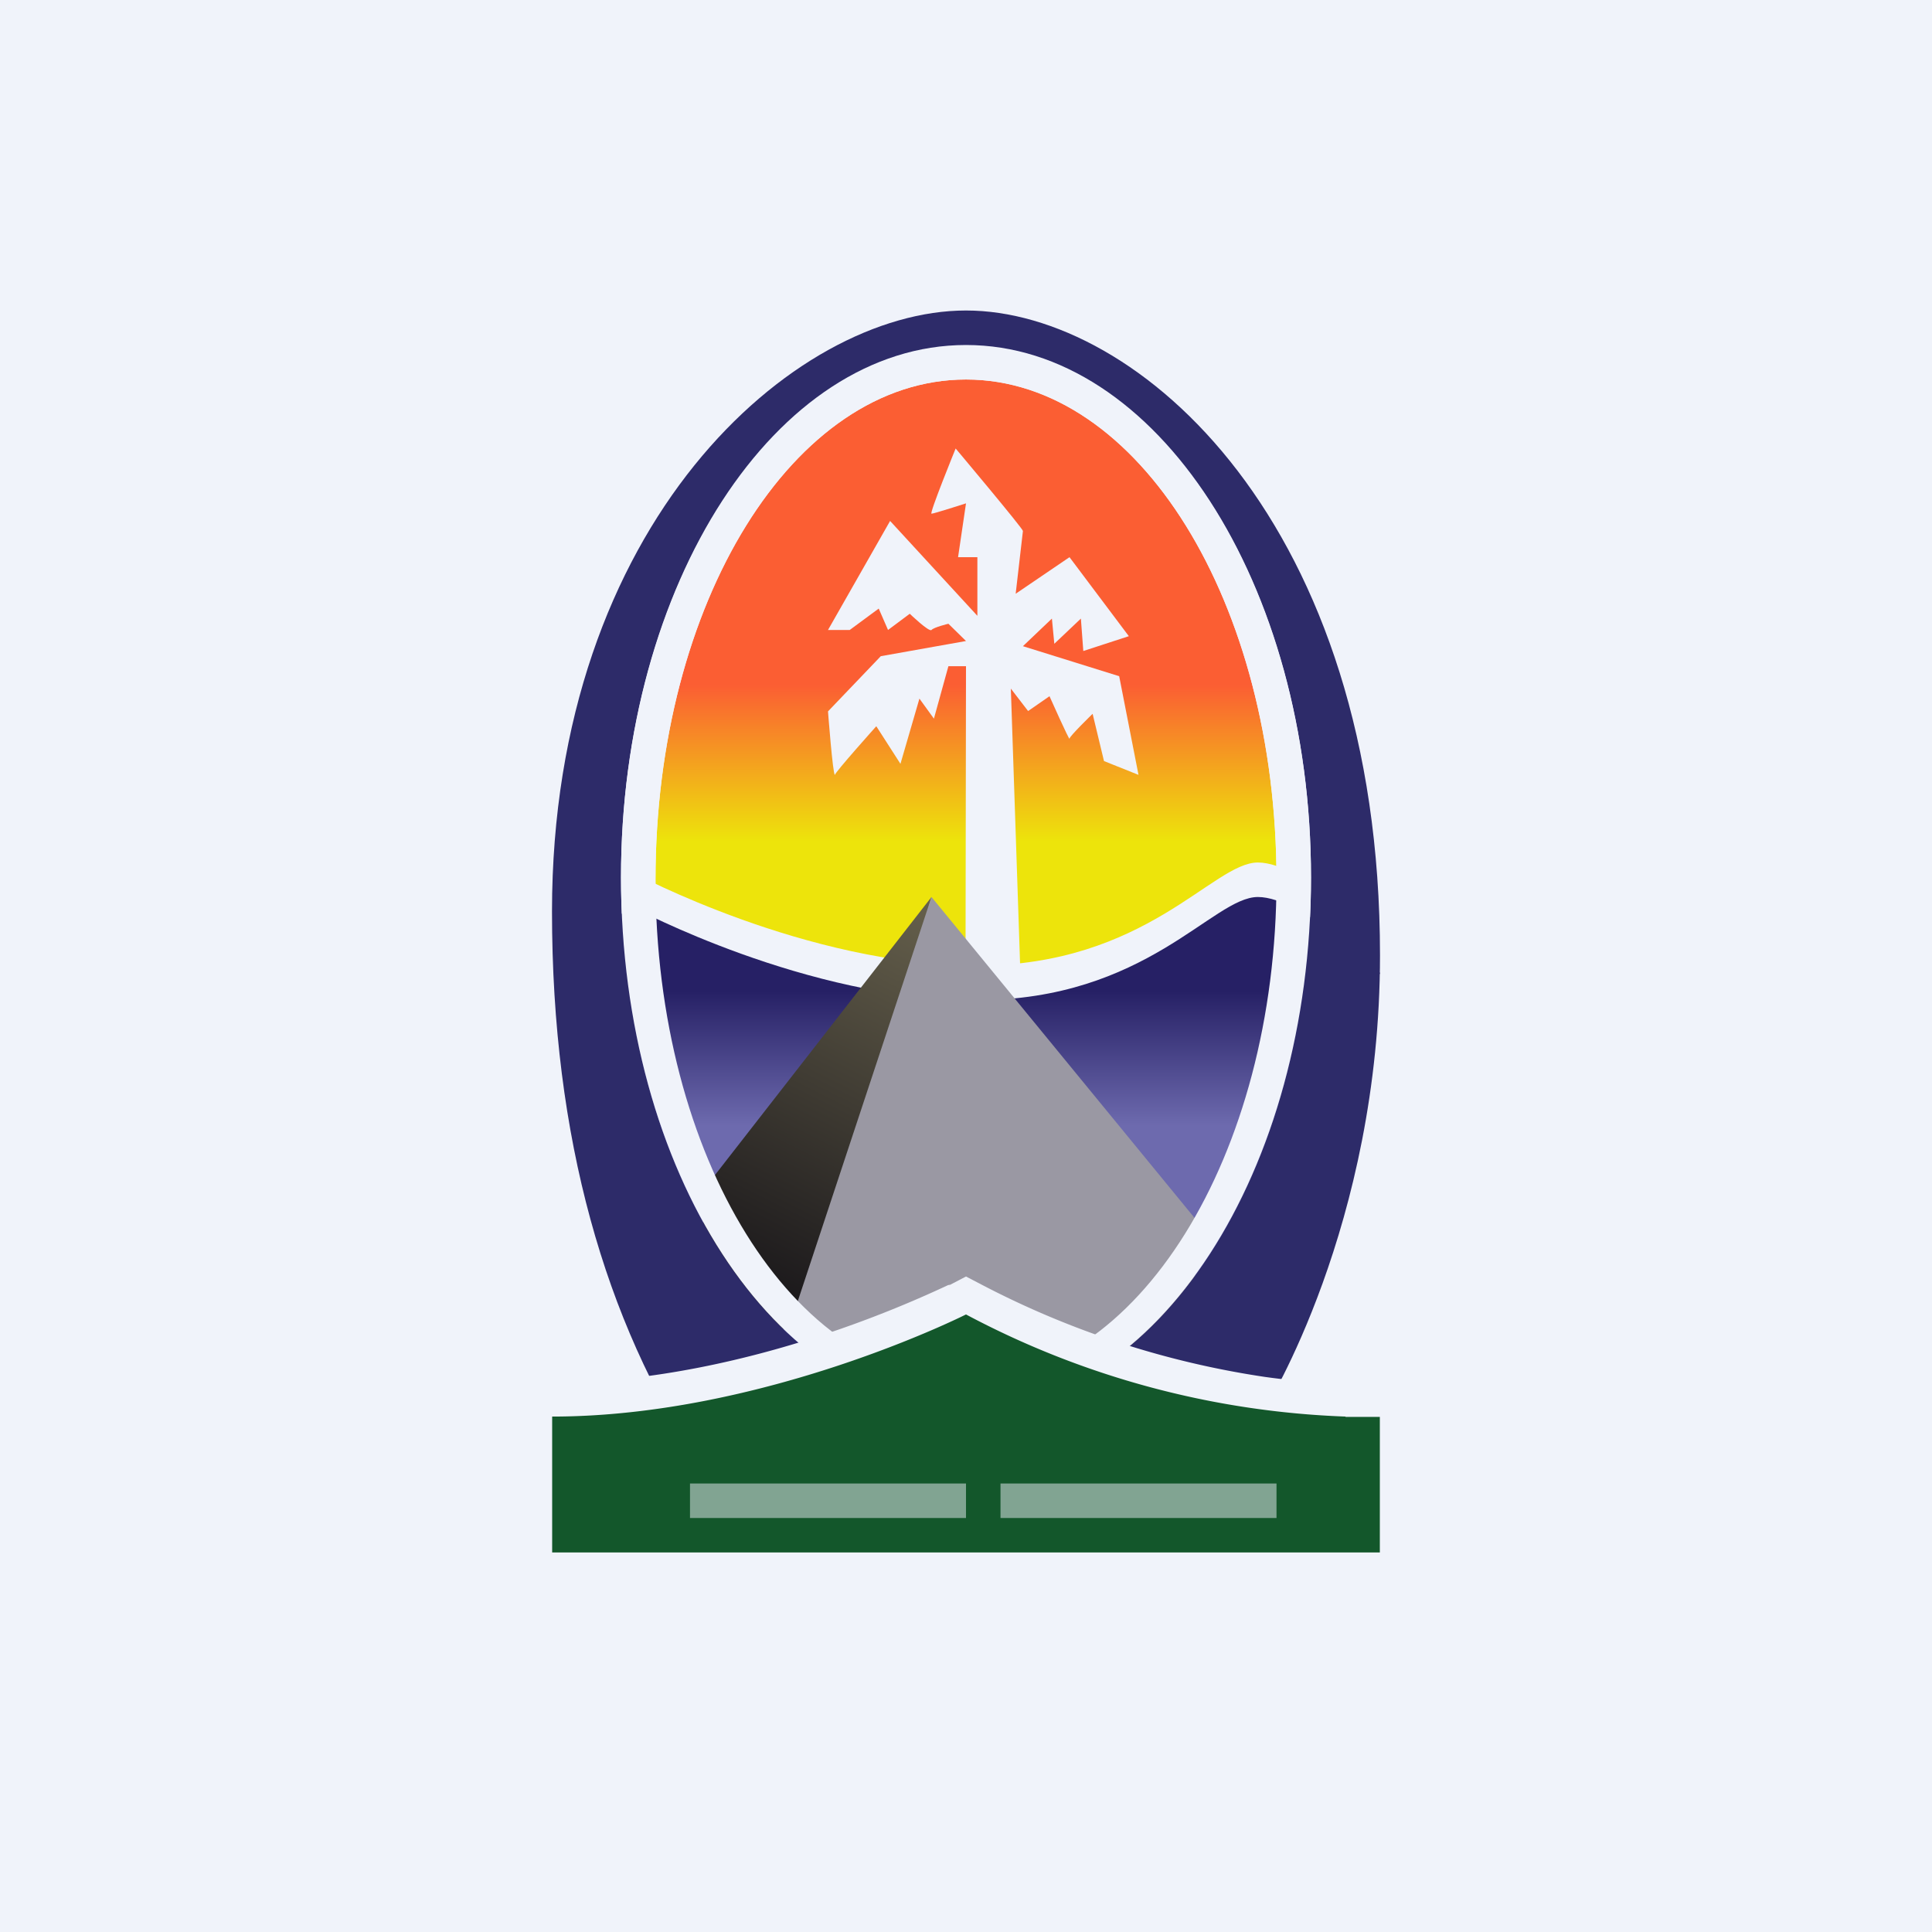
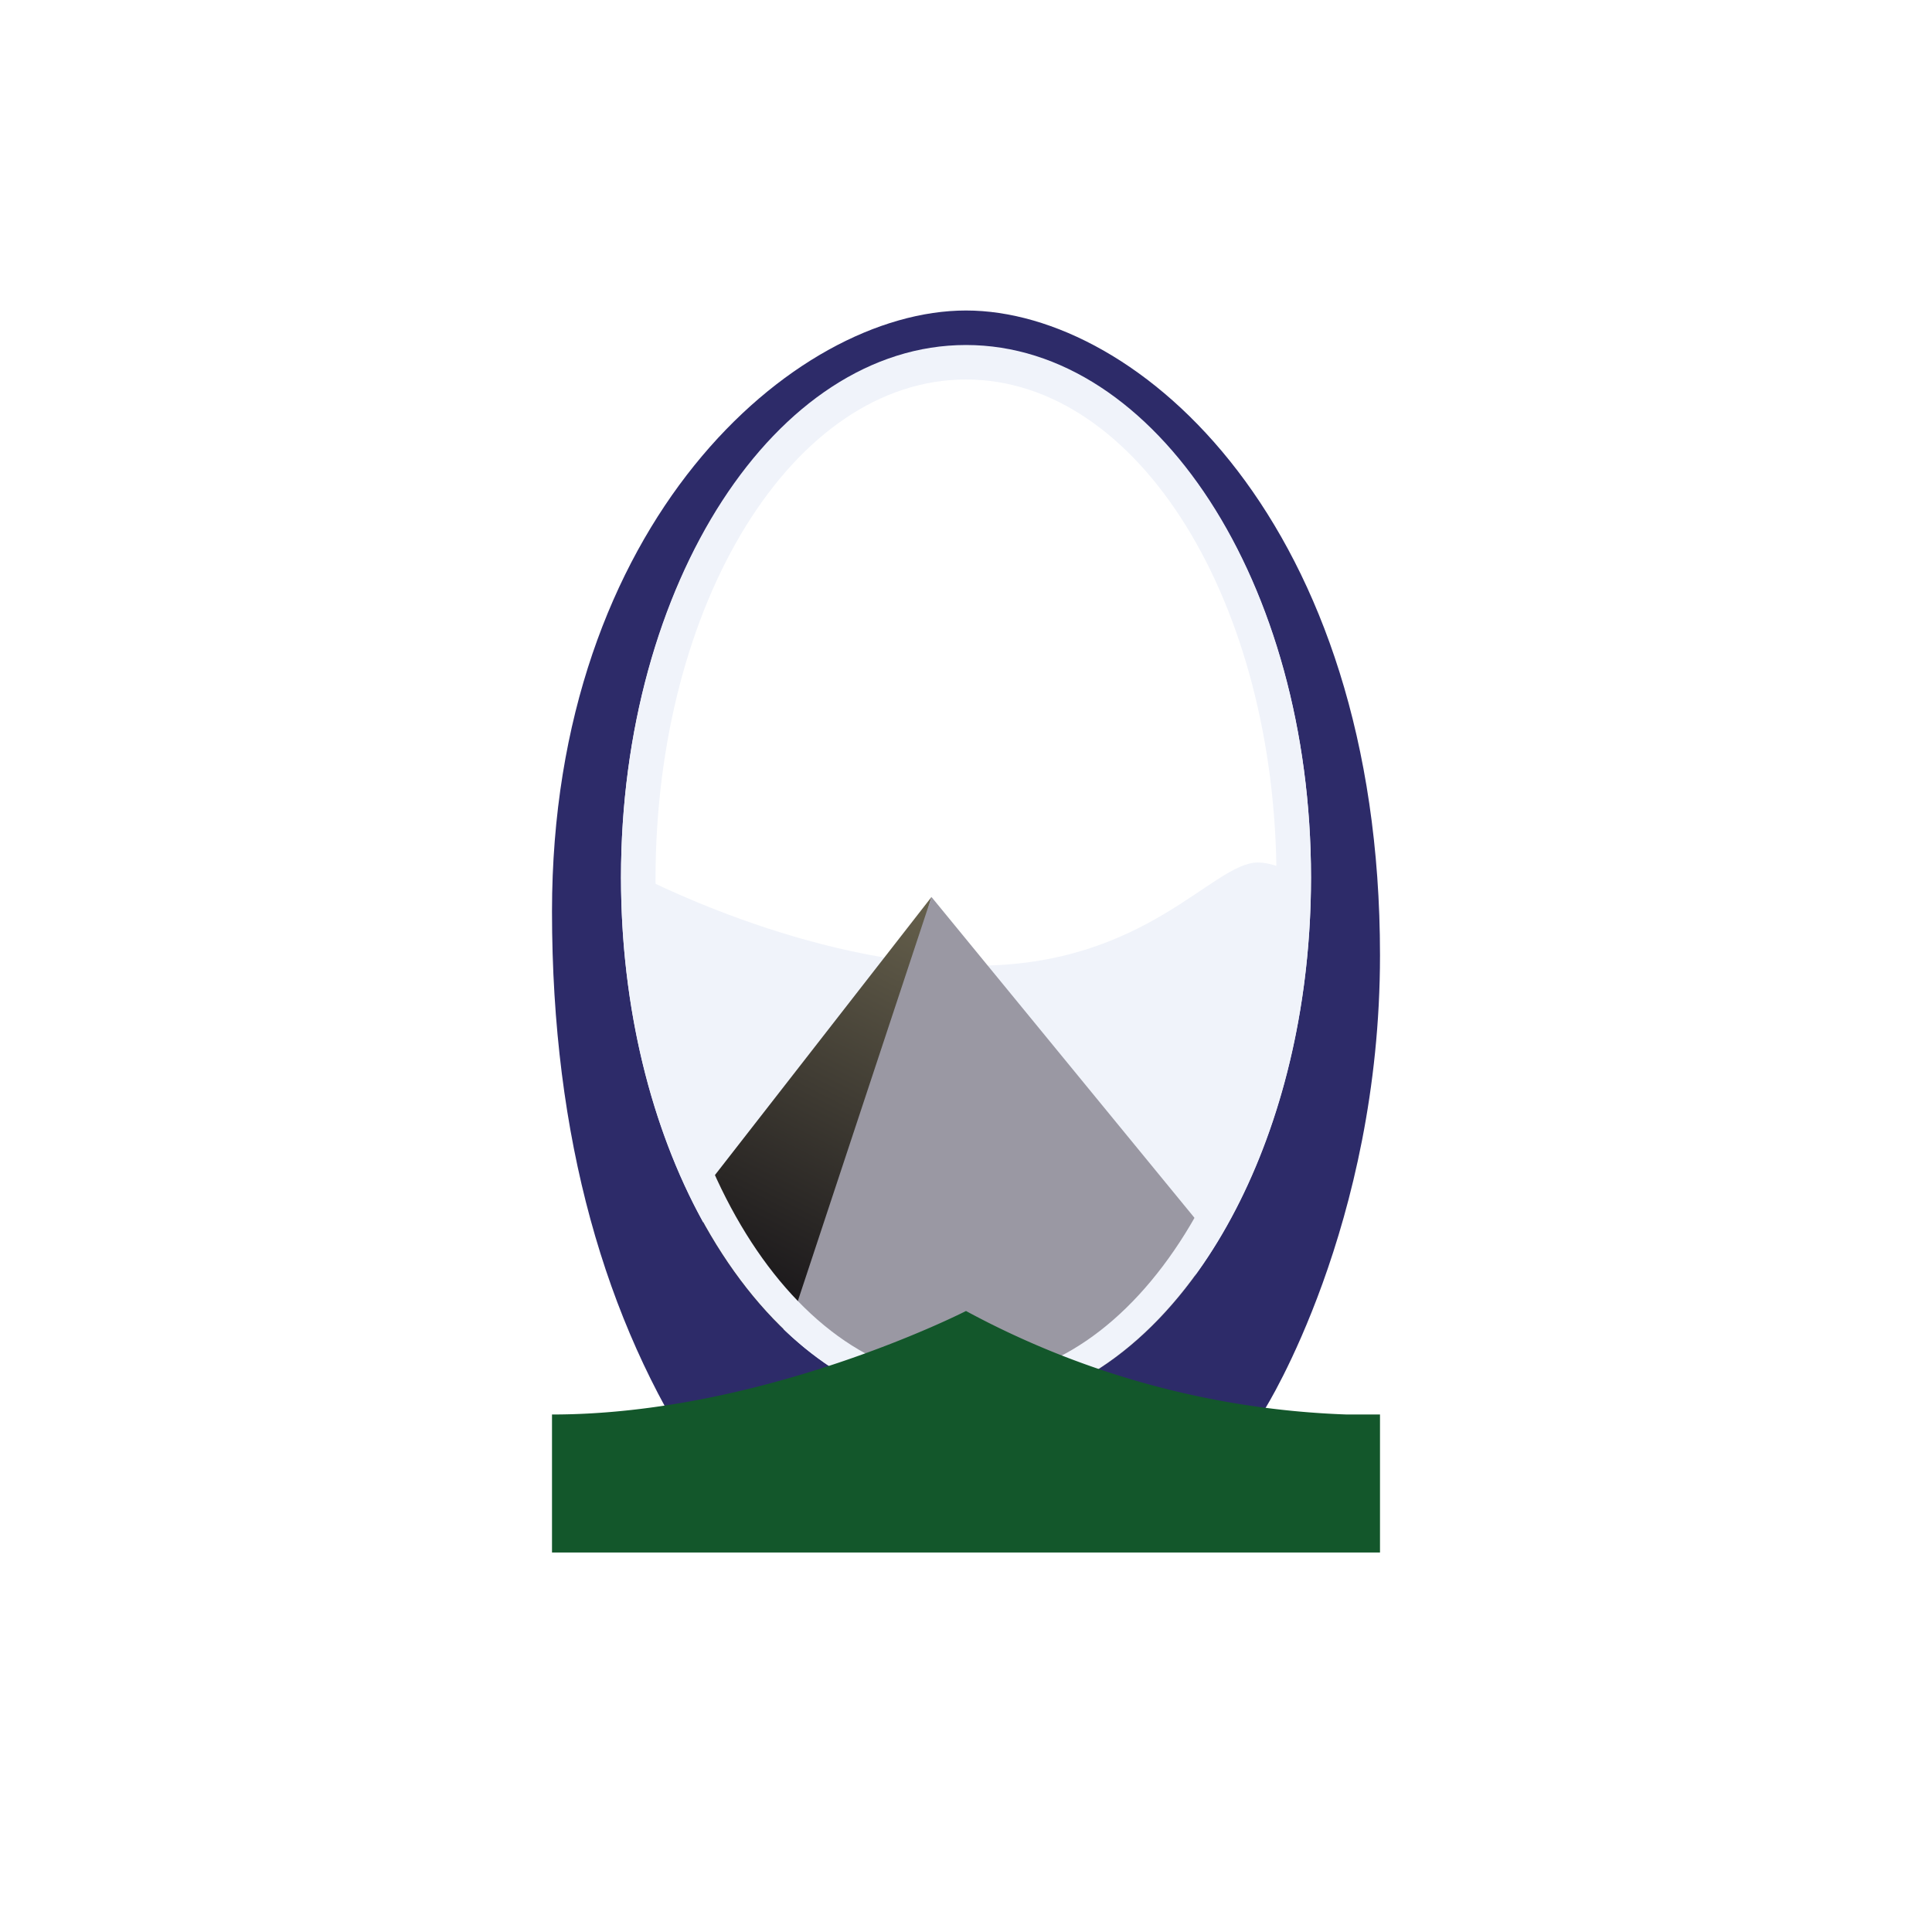
<svg xmlns="http://www.w3.org/2000/svg" width="56" height="56" viewBox="0 0 56 56">
-   <path fill="#F0F3FA" d="M0 0h56v56H0z" />
-   <path d="M28 11c5 0 9 6.47 9 14.5 0 8.03-4.07 14.5-9 14.5-5 0-9-6.47-9-14.5 0-8.03 4-14.5 9-14.5Z" fill="url(#abosfa0na)" />
-   <path d="m29.65 30.4-.35-10.44.5.65.62-.43s.58 1.3.58 1.23c0-.07.67-.72.67-.72l.33 1.37 1 .4-.56-2.86-2.79-.87.84-.8.07.73.77-.73.07.94 1.32-.43L31 16.15l-1.56 1.06.21-1.82c0-.07-1.95-2.39-1.95-2.39s-.77 1.89-.7 1.89c.07 0 1-.3 1-.3l-.23 1.56h.56v1.7L25.8 15.1 24 18.26h.63l.84-.62.27.62.63-.47s.56.54.63.47c.07-.08.49-.18.49-.18l.51.5-2.47.44-1.53 1.6s.14 1.84.2 1.84c0-.07 1.2-1.41 1.2-1.41l.7 1.09.55-1.89.42.58.42-1.52H28L27.98 32l1.67-1.6Z" fill="#F0F3FA" />
+   <path fill="#F0F3FA" d="M0 0v56H0z" />
  <path d="M18.38 25.31s5 2.68 9.93 2.68c4.92 0 6.84-2.99 8.15-2.99 1.3 0 3.54 2.2 3.54 2.2l-3.7 10.4L24.78 42l-6.15-7.8L17 25.95l1.38-.63Z" fill="#F0F3FA" />
-   <path d="M18.38 26.31s5 2.68 9.93 2.68c4.92 0 6.84-2.99 8.15-2.99 1.3 0 3.54 2.2 3.54 2.2l-3.7 10.4L24.78 43l-6.15-7.8L17 26.95l1.38-.63Z" fill="url(#bbosfa0na)" />
  <path d="m27 26-3.54 12.32s-3.46.97-3.46.6c0-.38.52-4.6.52-4.6L27 26Z" fill="url(#cbosfa0na)" />
  <path d="M35 35.76 27 26l-4 12.09L27.78 41l5.8-.44 1.42-4.8Z" fill="#9A98A3" />
  <path d="M16 26.42C16 15.17 23 9 28 9s12 6.17 12 18.69c0 7.84-3.33 13.14-3.33 13.14l-5.94-.55C34.93 38.45 38 32.5 38 25.44c0-8.52-4.49-15.41-10-15.41s-10 6.9-10 15.41c0 7.58 3.54 13.86 8.2 15.17-.53 1.19-2.06 3.27-5.94 1.8C17.55 38.3 16 33 16 26.42Z" fill="#2D2B69" />
  <path fill-rule="evenodd" d="M38 25.43C38 16.9 33.51 10 28 10s-10 6.9-10 15.43 4.49 15.43 10 15.43 10-6.9 10-15.43Zm-1 .07c0-8.03-4-14.5-9-14.5s-9 6.47-9 14.5c0 8.03 4 14.5 9 14.5 4.93 0 9-6.47 9-14.5Z" fill="#F0F3FA" />
  <path d="M16 45h24v-4h-.96A25.02 25.02 0 0 1 28 38s-5.86 3-12 3v4Z" fill="#13572B" />
-   <path fill-rule="evenodd" d="M15 46v-5.92h1c2.92 0 5.8-.7 7.98-1.43a32.79 32.79 0 0 0 3.5-1.4l.05-.01h.01L28 37l.46.24a25.94 25.94 0 0 0 8.2 2.67 19.07 19.07 0 0 0 3.21.18h.03l1.1-.1V46H15Zm24-4.93h1V45H16v-3.94c6.14 0 12-2.96 12-2.96a25.33 25.33 0 0 0 11 2.96Z" fill="#F0F3FA" />
-   <path opacity=".5" fill="#F0F3FA" d="M20 43h8v1h-8zM29 43h8v1h-8z" />
  <defs>
    <linearGradient id="abosfa0na" x1="28" y1="11" x2="28" y2="30.68" gradientUnits="userSpaceOnUse">
      <stop offset=".45" stop-color="#FB5E33" />
      <stop offset=".68" stop-color="#EDE40B" />
    </linearGradient>
    <linearGradient id="bbosfa0na" x1="28.5" y1="26" x2="28.5" y2="43" gradientUnits="userSpaceOnUse">
      <stop offset=".16" stop-color="#262065" />
      <stop offset=".39" stop-color="#6D6AAE" />
    </linearGradient>
    <linearGradient id="cbosfa0na" x1="27" y1="25" x2="20.5" y2="38" gradientUnits="userSpaceOnUse">
      <stop stop-color="#6C6650" />
      <stop offset="1" stop-color="#131116" />
    </linearGradient>
  </defs>
</svg>